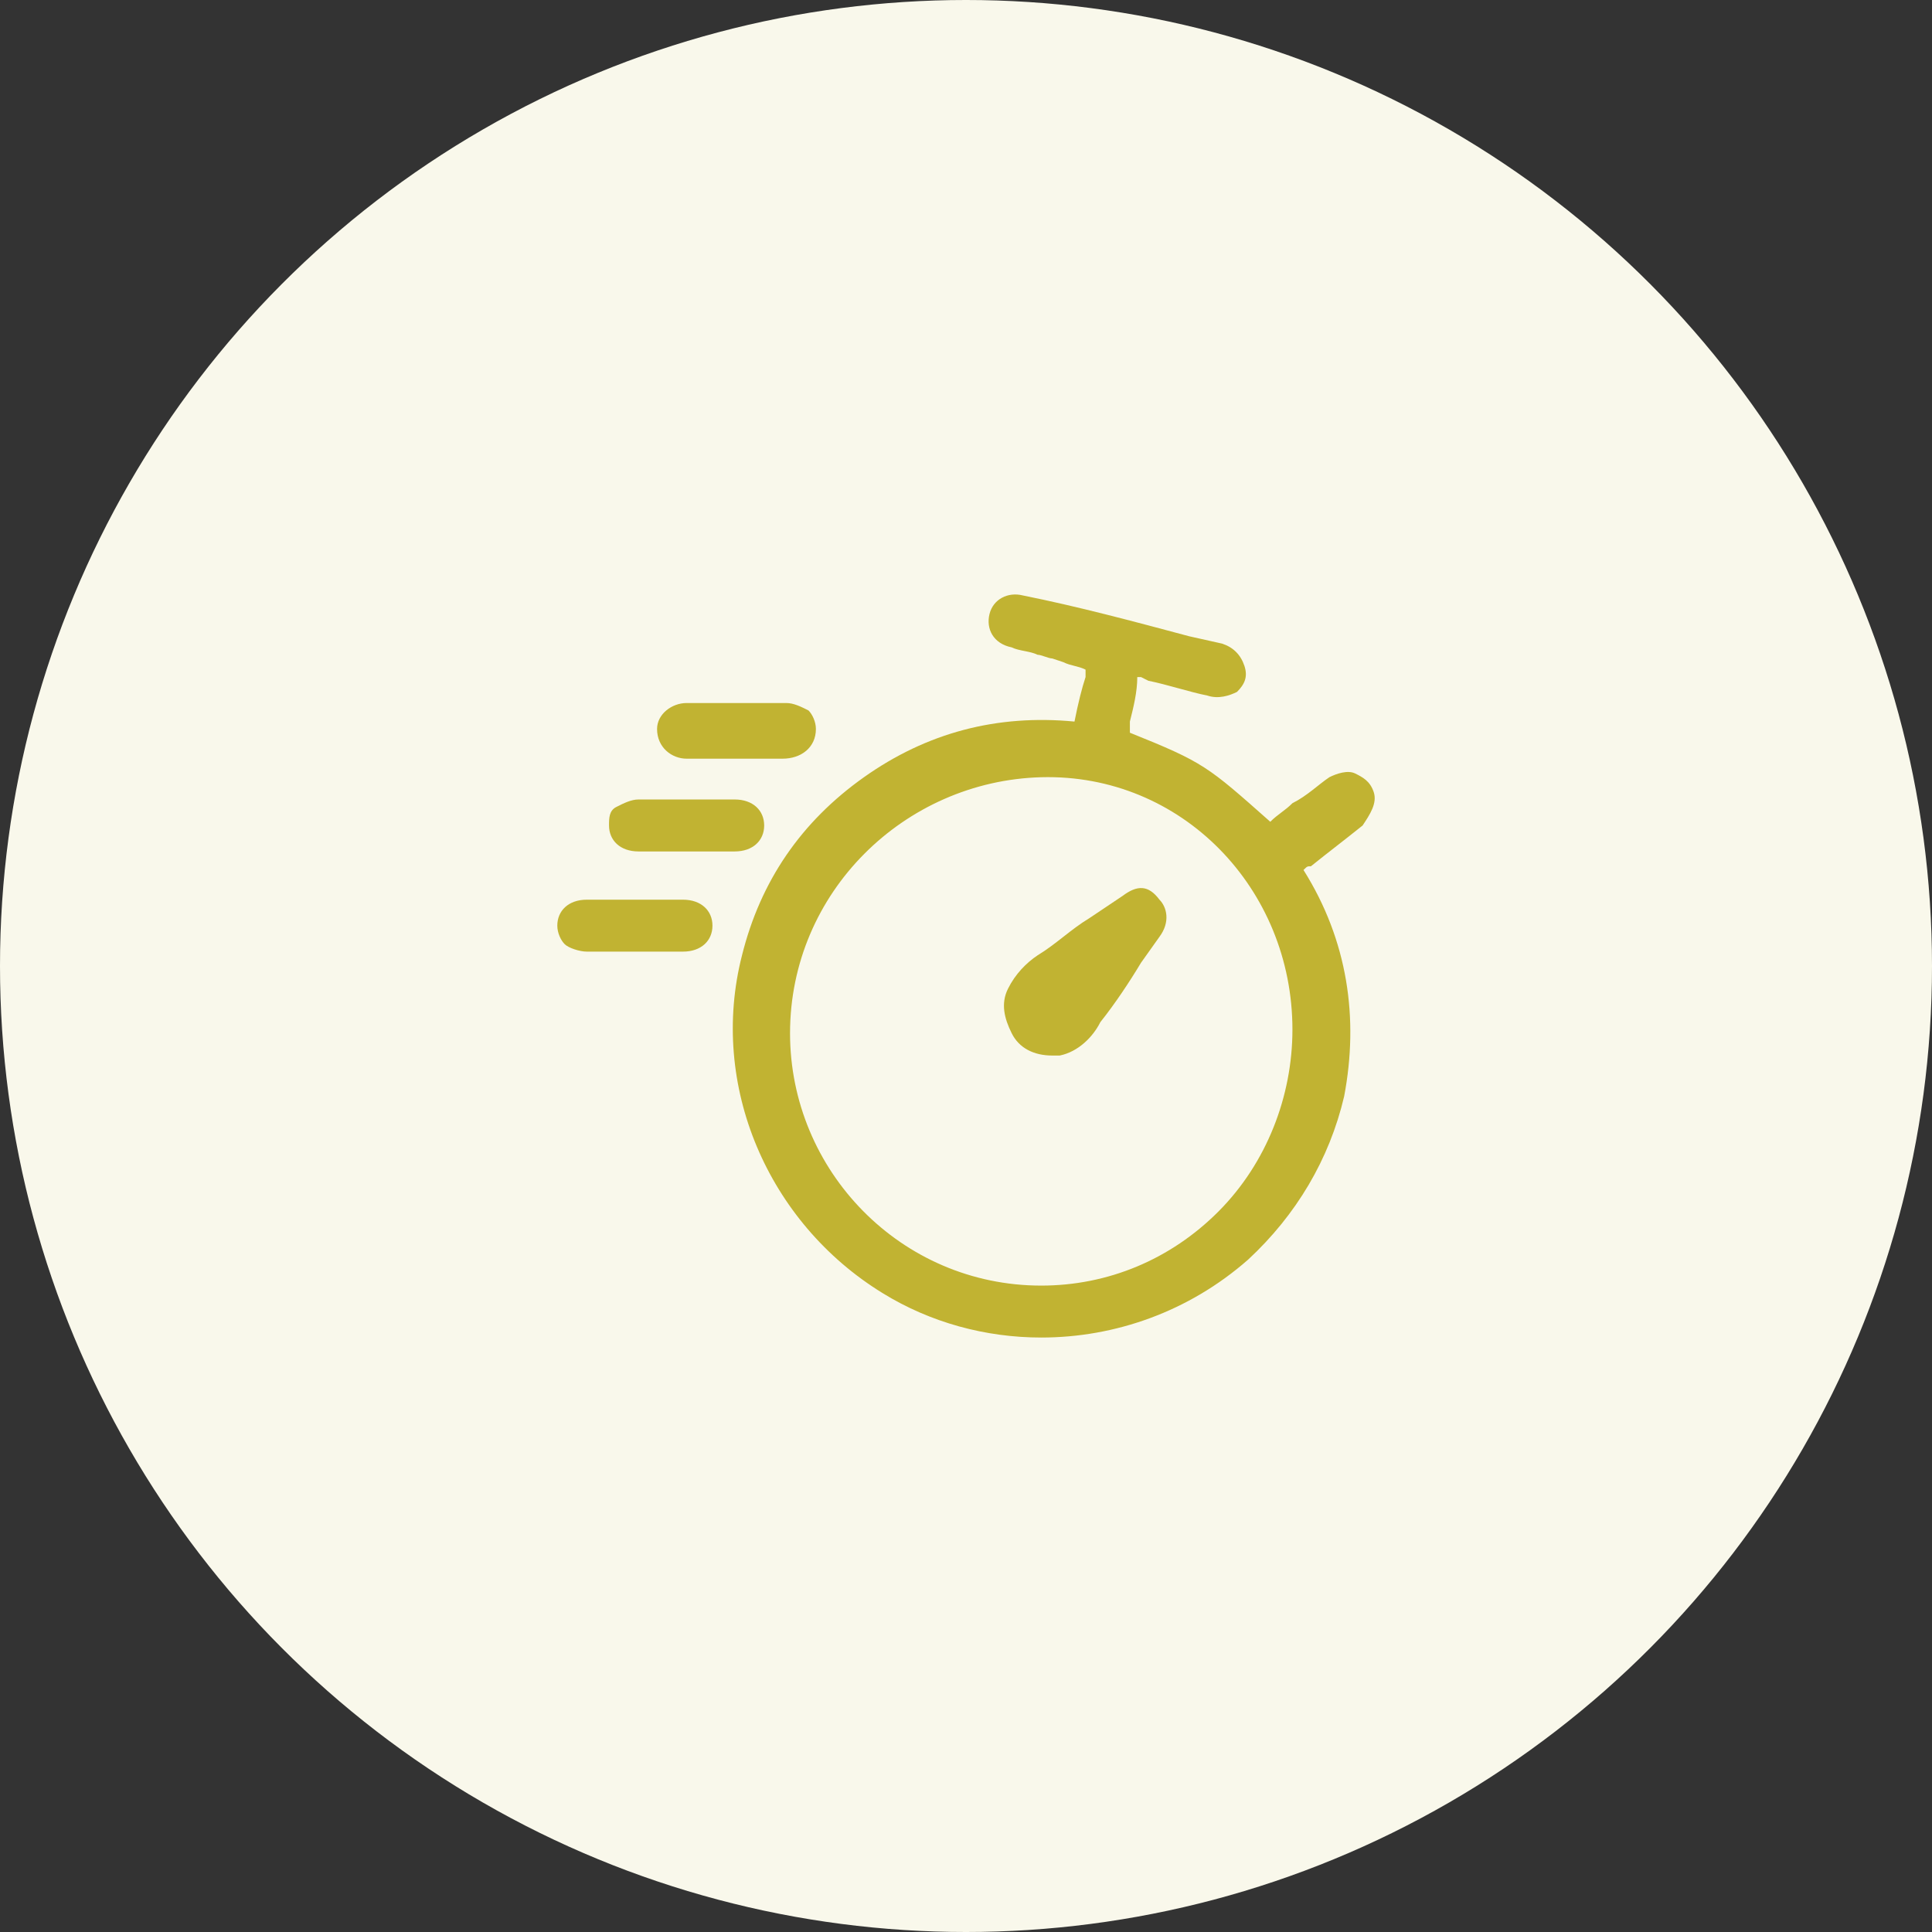
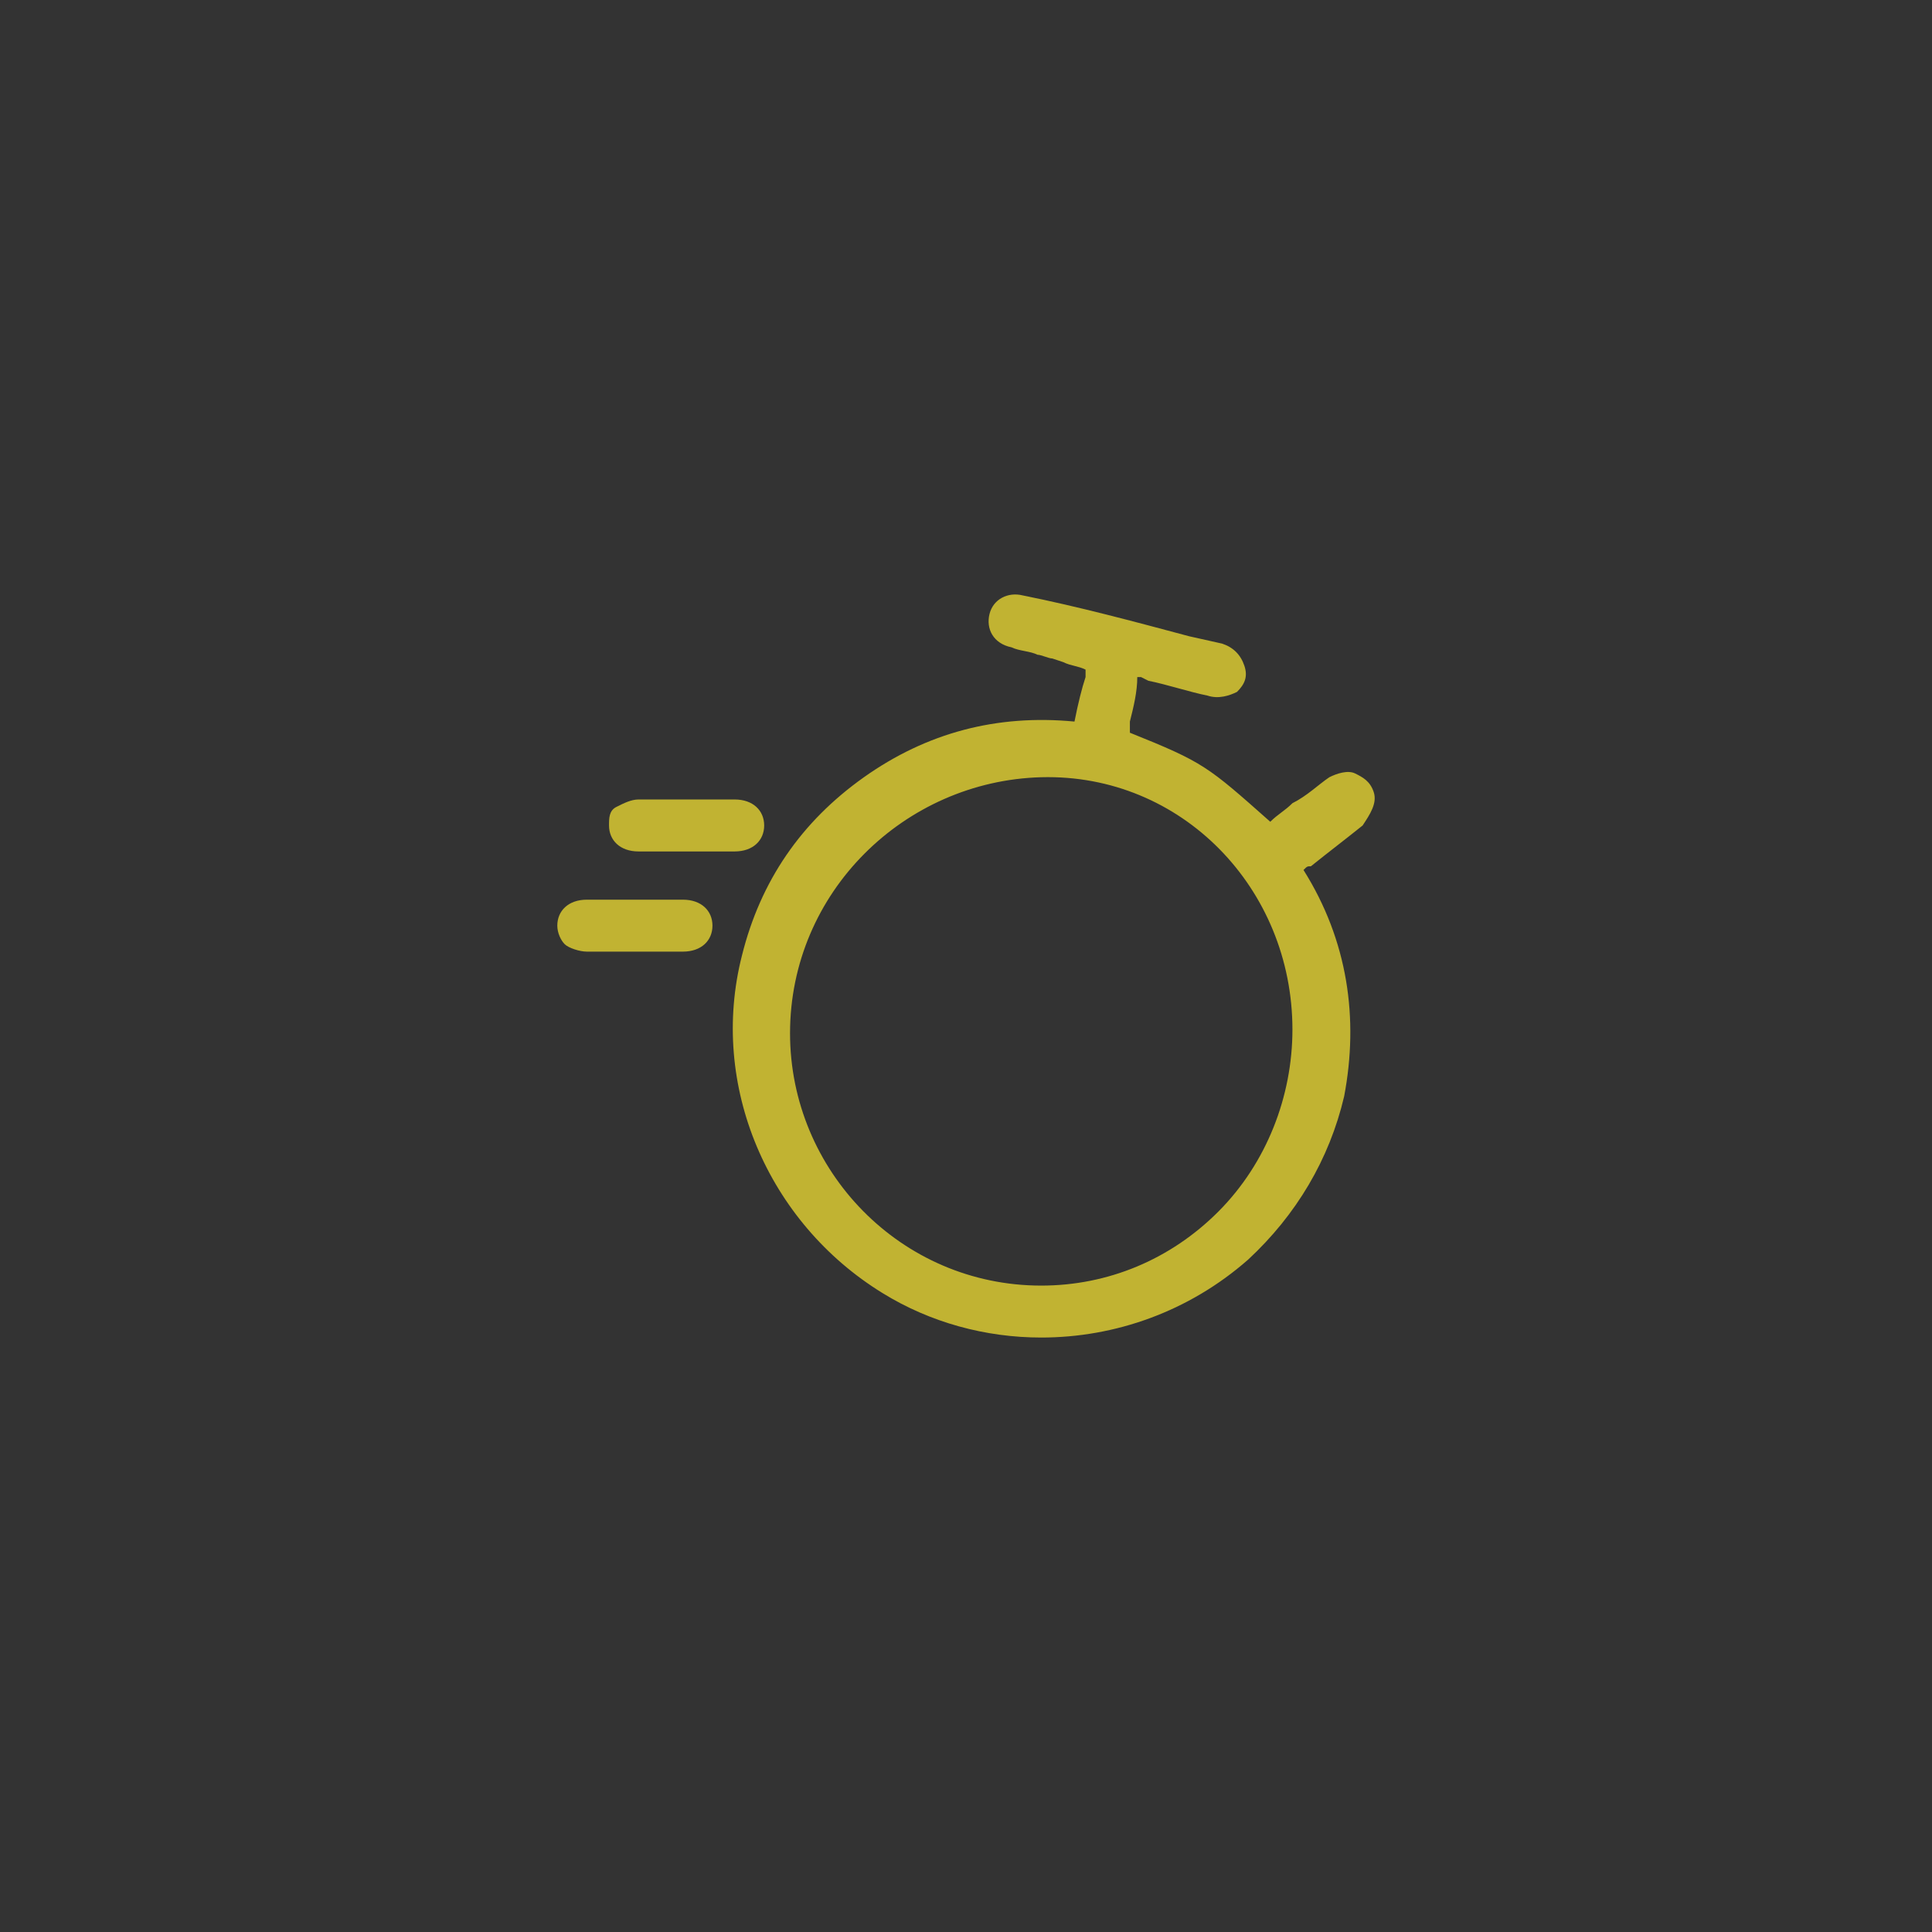
<svg xmlns="http://www.w3.org/2000/svg" width="52" height="52" viewBox="0 0 52 52" fill="none">
  <rect x="0" y="0" width="52" height="52" fill="#333333" stroke="none" />
-   <circle cx="26" cy="26" r="26" fill="#F9F8EB" />
  <path d="M36.974 21.319C36.874 21.019 36.675 20.919 36.476 20.819C36.278 20.72 35.979 20.819 35.78 20.919C35.482 21.119 35.184 21.419 34.786 21.618C34.587 21.818 34.388 21.918 34.19 22.118C32.499 20.62 32.4 20.52 30.411 19.721V19.421C30.511 19.022 30.61 18.622 30.61 18.223C30.61 18.223 30.61 18.223 30.71 18.223L30.909 18.323C31.406 18.422 32.002 18.622 32.499 18.722C32.798 18.822 33.096 18.722 33.295 18.622C33.494 18.422 33.593 18.223 33.494 17.923C33.394 17.623 33.195 17.424 32.897 17.324L32.002 17.124C30.511 16.725 29.019 16.325 27.528 16.026C27.13 15.926 26.733 16.125 26.633 16.525C26.534 16.924 26.733 17.324 27.23 17.424C27.428 17.523 27.727 17.523 27.926 17.623C28.025 17.623 28.224 17.723 28.323 17.723L28.622 17.823C28.82 17.923 29.019 17.923 29.218 18.023V18.223C29.119 18.522 29.019 18.922 28.92 19.421C26.832 19.221 24.943 19.721 23.253 20.919C21.562 22.118 20.468 23.716 19.971 25.713C19.076 29.209 20.667 32.904 23.75 34.801C25.042 35.6 26.534 36 28.025 36C30.014 36 32.002 35.301 33.593 33.903C34.886 32.704 35.78 31.206 36.178 29.508C36.576 27.411 36.278 25.314 35.084 23.416C35.184 23.316 35.184 23.316 35.283 23.316C35.78 22.917 36.178 22.617 36.675 22.218C36.874 21.918 37.073 21.618 36.974 21.319ZM34.786 27.711C34.786 29.508 34.09 31.306 32.798 32.604C31.505 33.903 29.815 34.602 28.025 34.602C24.247 34.602 21.264 31.506 21.264 27.81C21.264 24.015 24.346 21.019 28.025 20.919C31.803 20.819 34.786 23.915 34.786 27.711Z" fill="#C1B332" />
-   <path d="M18.48 20.42C18.878 20.42 19.375 20.42 19.773 20.42C20.17 20.42 20.667 20.42 21.065 20.42C21.562 20.42 21.96 20.12 21.96 19.621C21.96 19.421 21.86 19.221 21.761 19.122C21.562 19.022 21.363 18.922 21.165 18.922H18.48C18.082 18.922 17.685 19.221 17.685 19.621C17.685 20.12 18.082 20.42 18.48 20.42Z" fill="#C1B332" />
  <path d="M20.568 22.218C20.568 21.818 20.27 21.518 19.773 21.518H17.187C16.989 21.518 16.79 21.618 16.591 21.718C16.392 21.818 16.392 22.018 16.392 22.218C16.392 22.617 16.69 22.917 17.187 22.917C17.287 22.917 17.486 22.917 17.585 22.917C17.883 22.917 18.182 22.917 18.48 22.917H18.778C19.076 22.917 19.474 22.917 19.773 22.917C20.27 22.917 20.568 22.617 20.568 22.218Z" fill="#C1B332" />
  <path d="M18.381 24.215C17.486 24.215 16.591 24.215 15.795 24.215C15.298 24.215 15 24.515 15 24.914C15 25.114 15.099 25.314 15.199 25.413C15.298 25.513 15.597 25.613 15.795 25.613H17.088C17.486 25.613 17.983 25.613 18.381 25.613C18.878 25.613 19.176 25.314 19.176 24.914C19.176 24.515 18.878 24.215 18.381 24.215Z" fill="#C1B332" />
-   <path d="M30.212 24.115C29.914 24.315 29.616 24.515 29.318 24.714C28.82 25.014 28.423 25.413 27.926 25.713C27.627 25.913 27.329 26.212 27.13 26.612C26.931 27.012 27.031 27.411 27.23 27.81C27.428 28.21 27.826 28.41 28.323 28.41C28.323 28.41 28.423 28.41 28.522 28.41C29.019 28.31 29.417 27.91 29.616 27.511C30.014 27.012 30.411 26.412 30.71 25.913L31.207 25.214C31.505 24.814 31.406 24.415 31.207 24.215C30.909 23.816 30.61 23.816 30.212 24.115Z" fill="#C1B332" />
</svg>